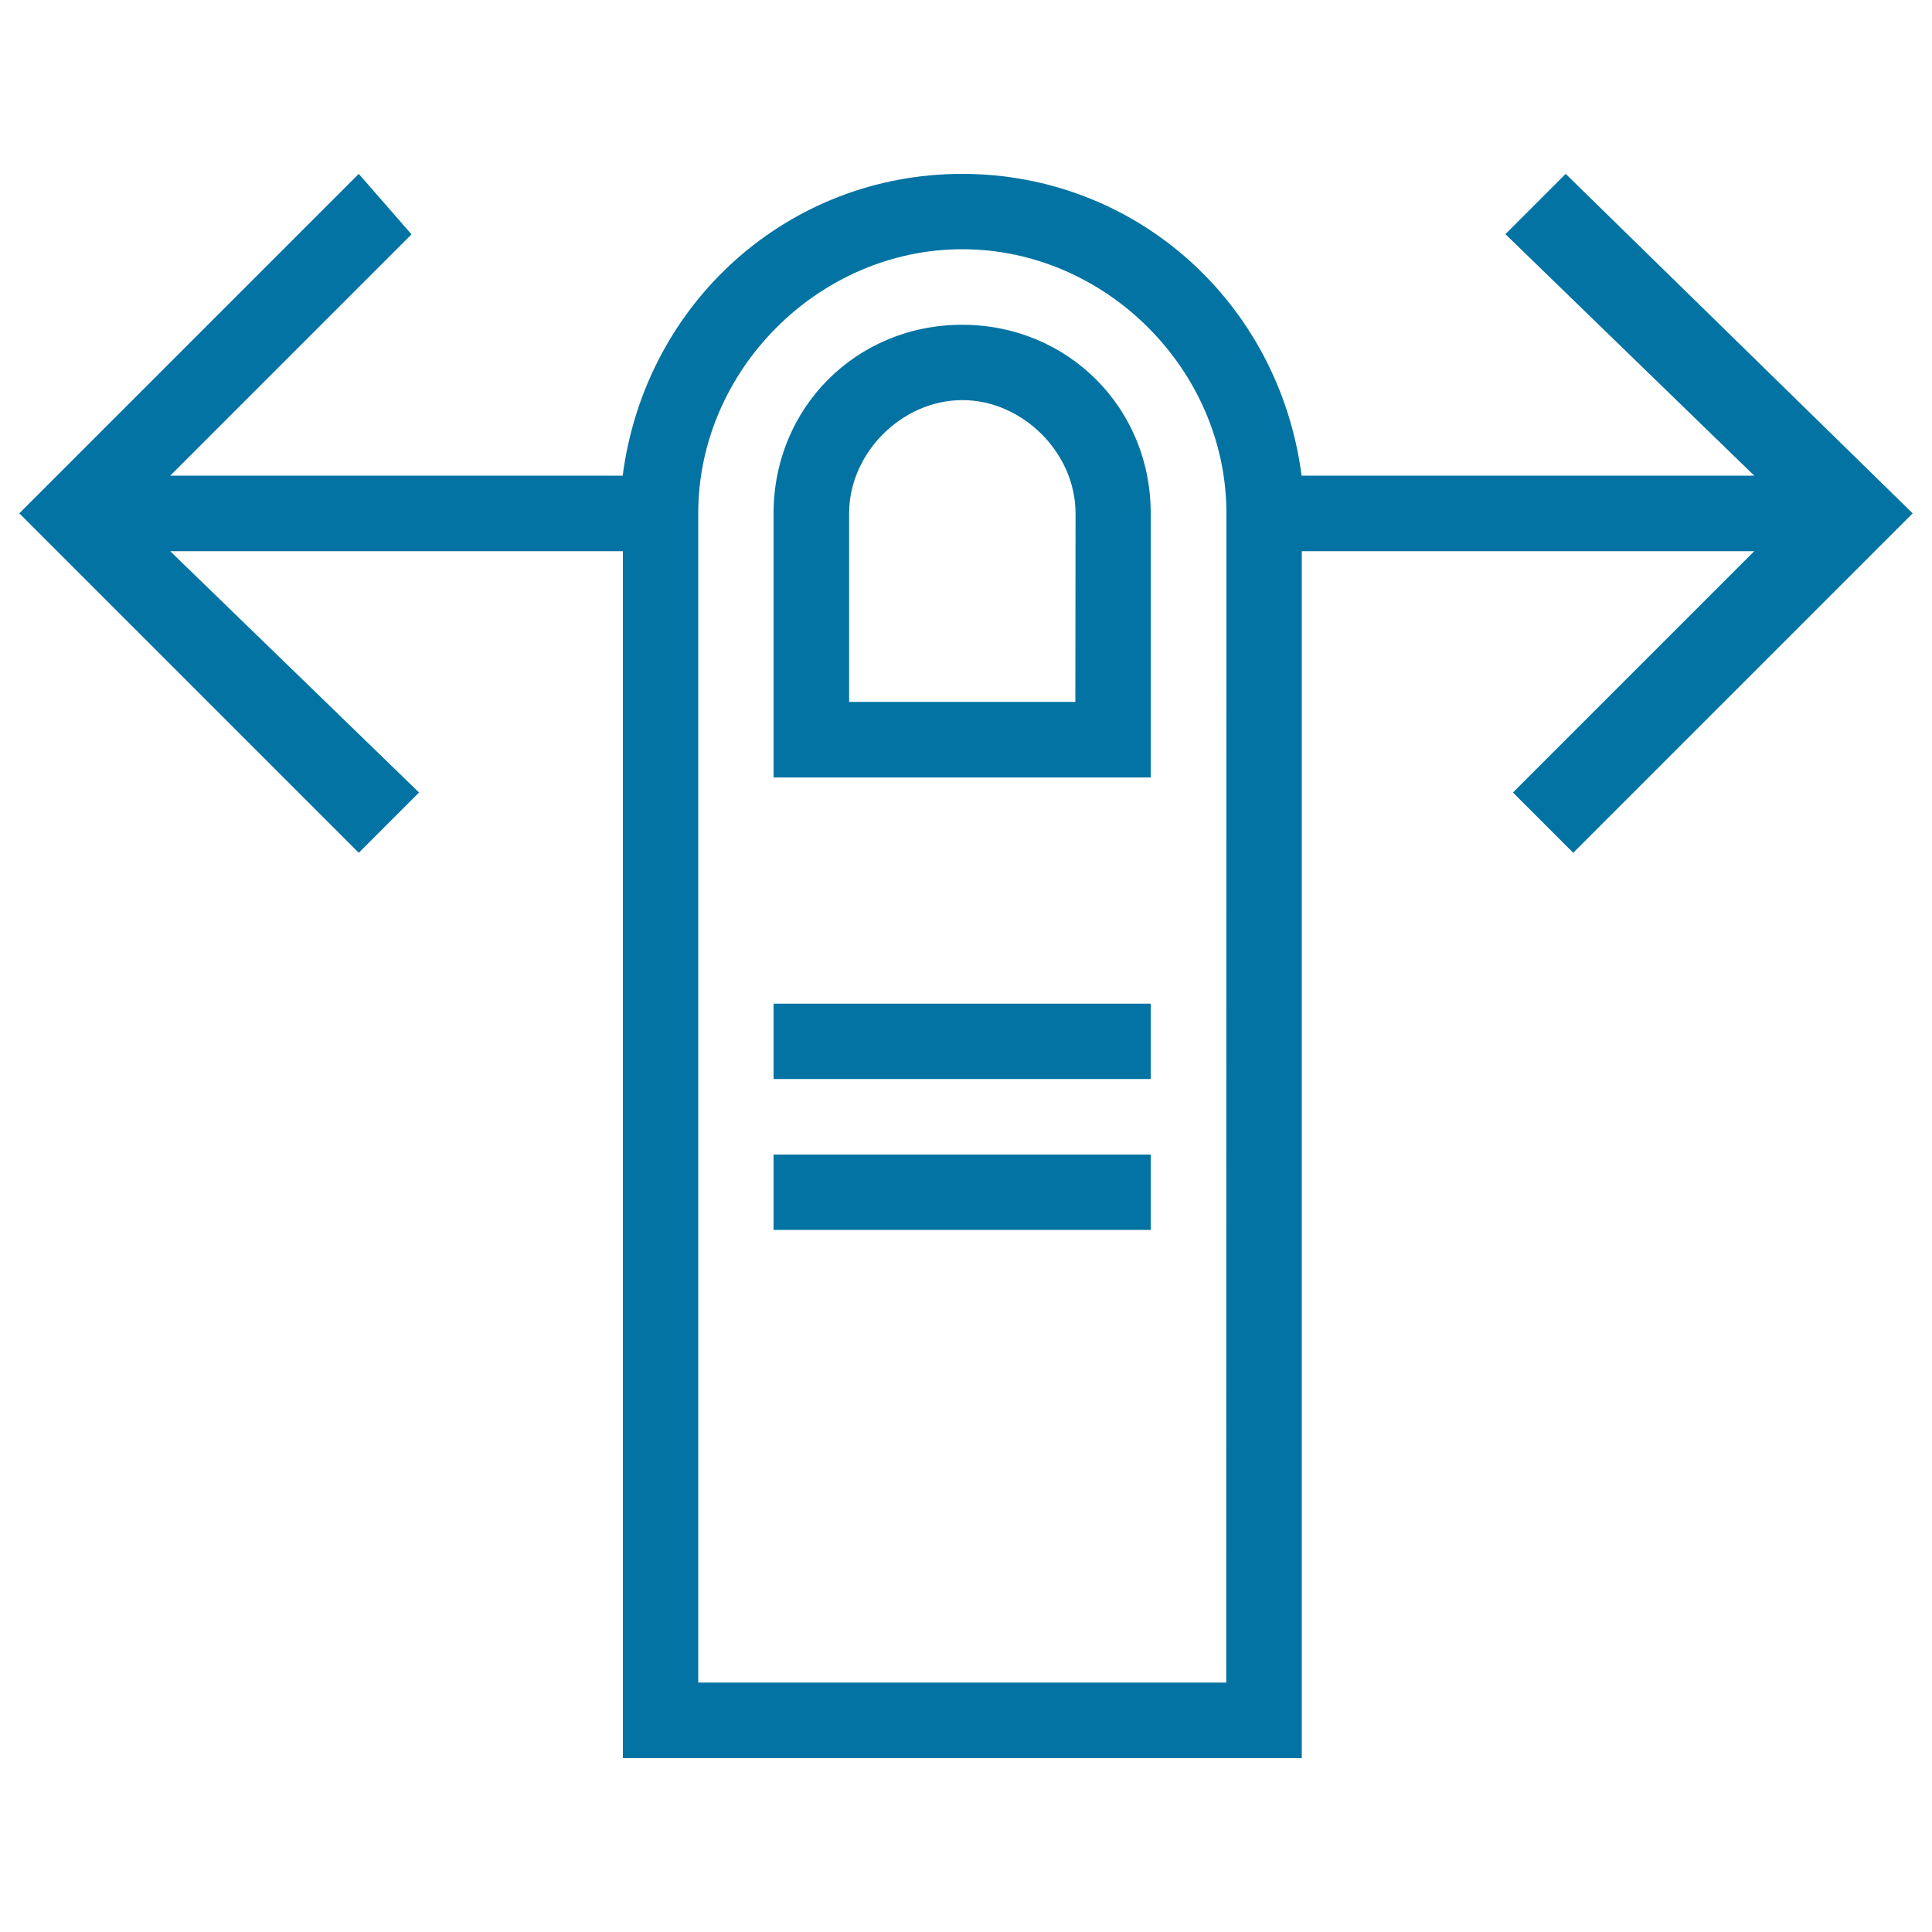
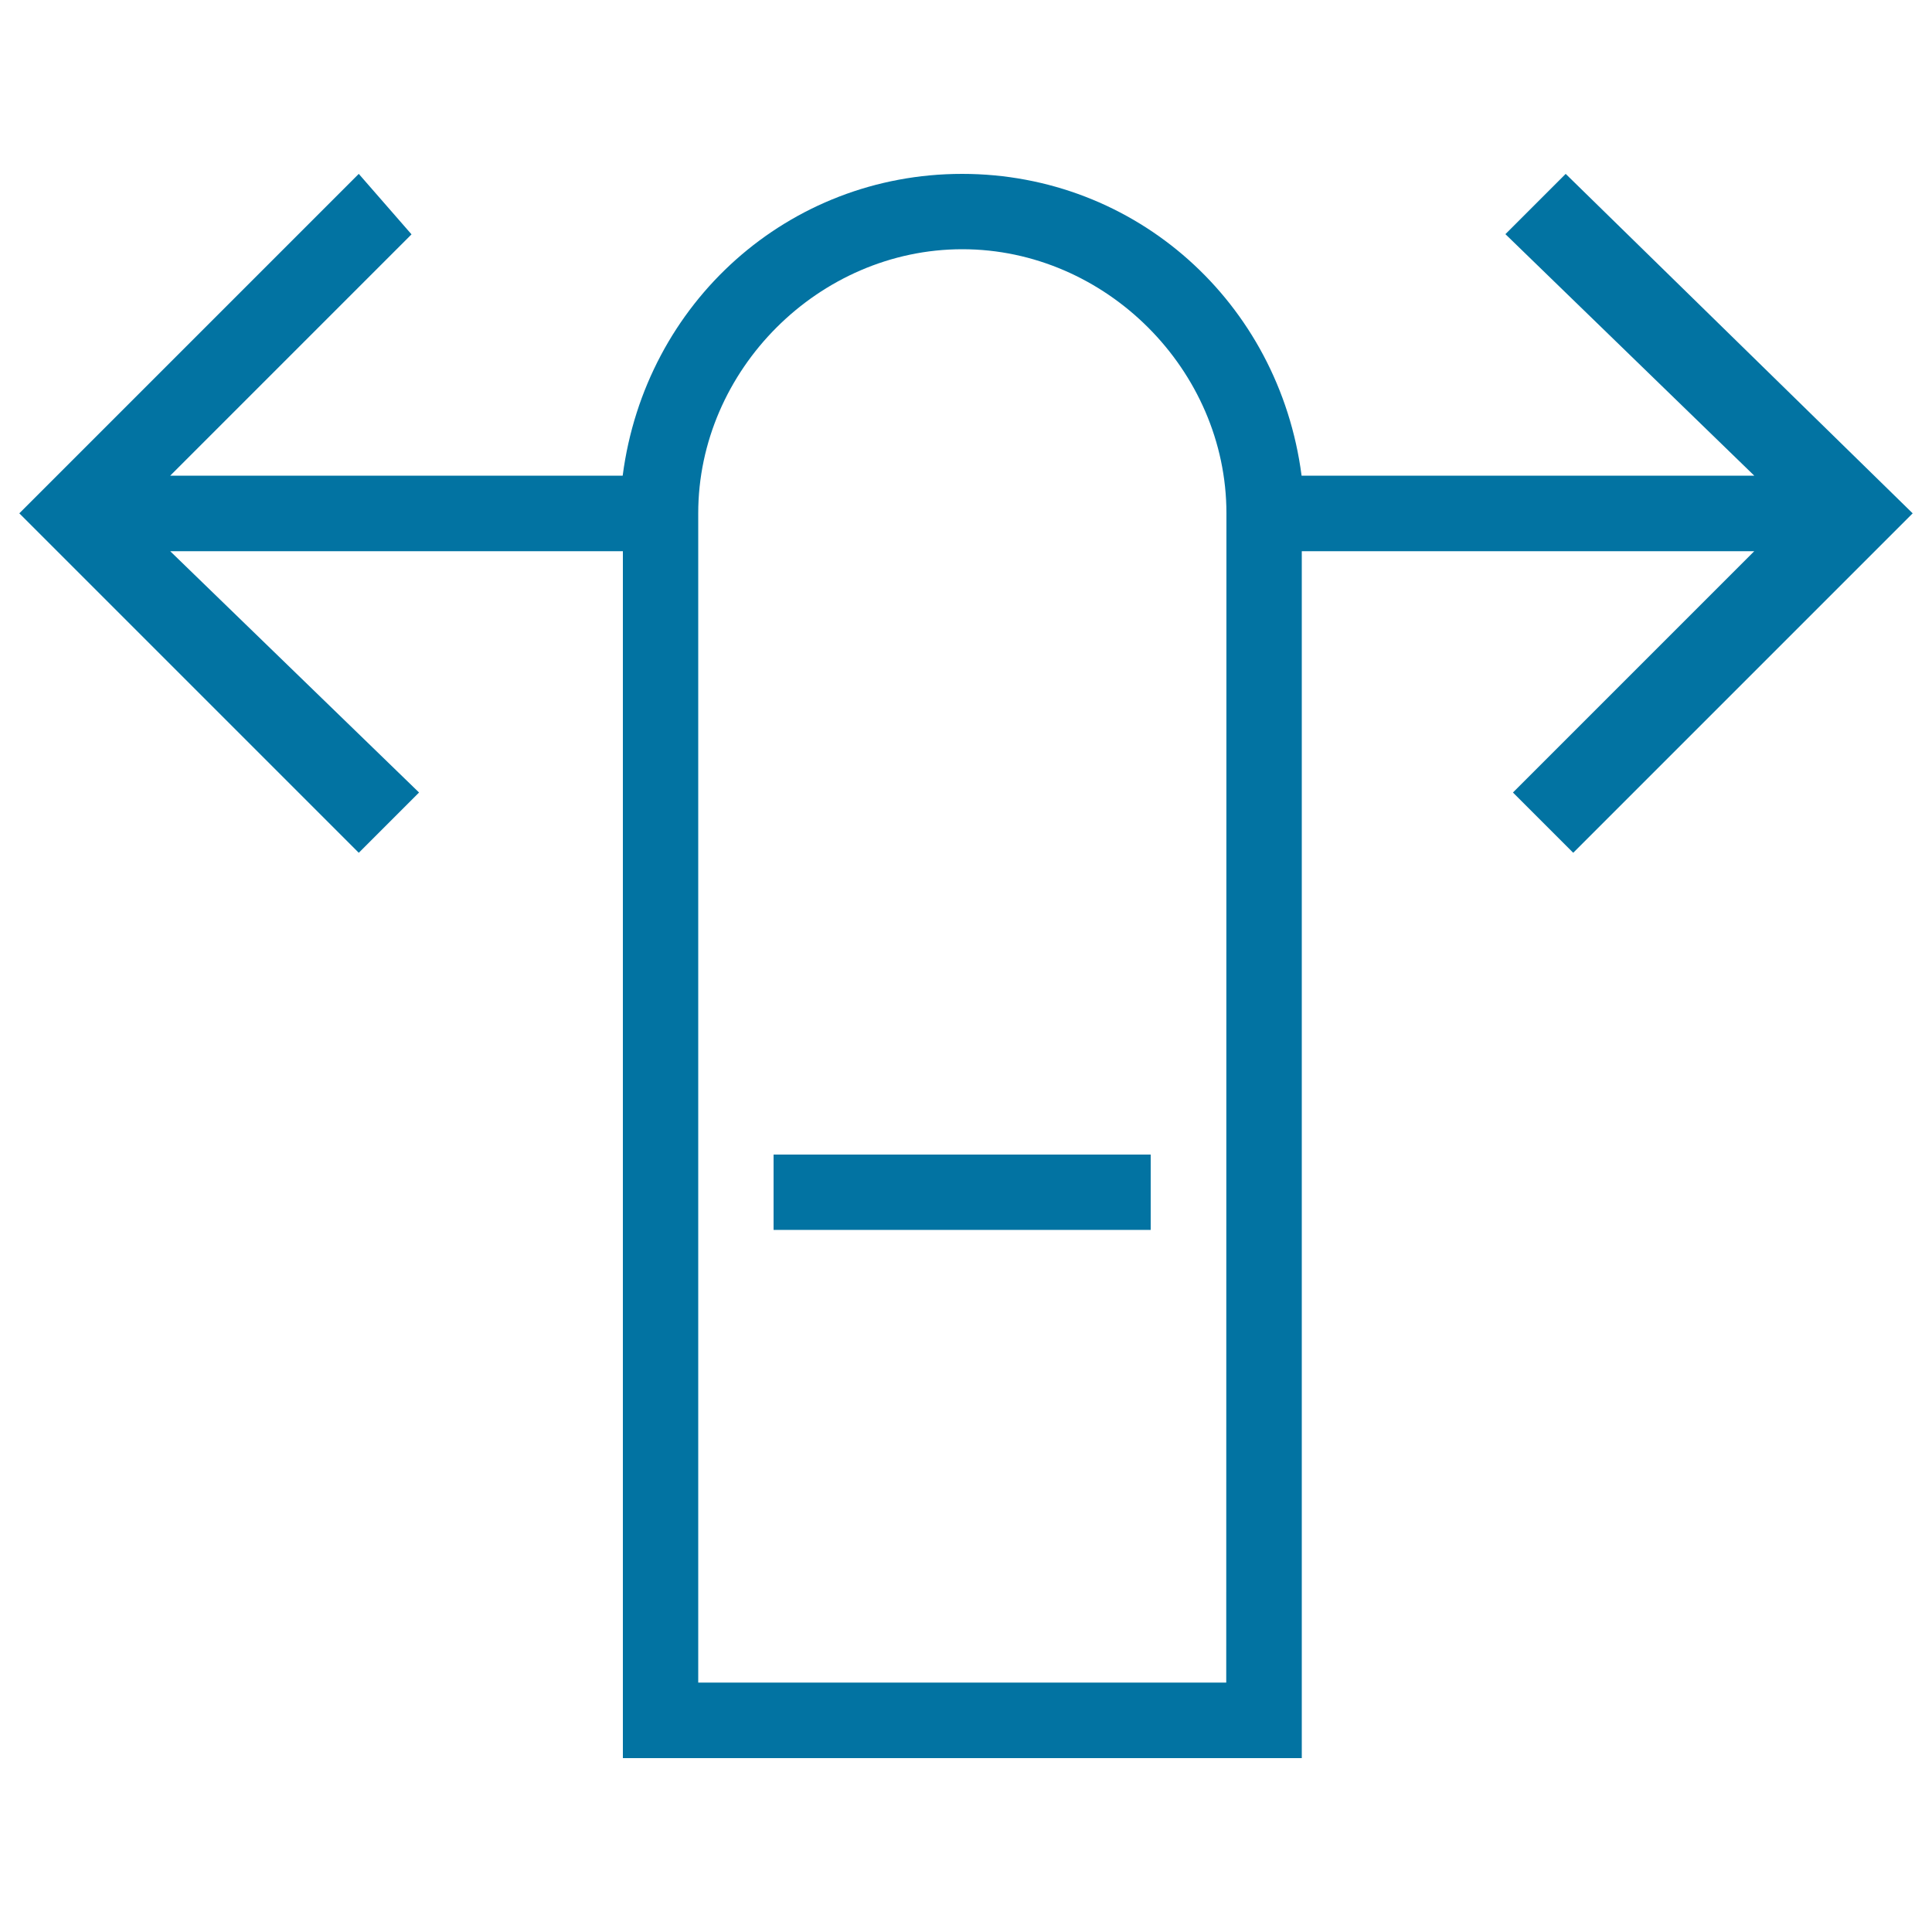
<svg xmlns="http://www.w3.org/2000/svg" viewBox="0 0 1000 1000" style="fill:#0273a2">
  <title>One Finger Horizontal Swipe Symbol Outline SVG icon</title>
  <g>
    <g>
-       <rect x="400.4" y="519.5" width="195.2" height="39" />
      <rect x="400.4" y="597.6" width="195.2" height="39" />
      <path d="M810.4,90l-31.2,31.2L908,246.2H673.7C662,156.4,587.8,90,498,90c-89.8,0-164,66.4-175.7,156.2H88.1L213,121.3L185.7,90L10,265.7l175.7,175.7l31.2-31.2L88.1,285.3h234.3V910h351.4V285.3H908L783.1,410.2l31.2,31.2L990,265.7L810.4,90z M634.7,870.9H361.4V265.7c0-74.2,62.5-136.7,136.7-136.7c74.2,0,136.7,62.5,136.7,136.7L634.7,870.9L634.7,870.9z" />
-       <path d="M498,168.1c-54.7,0-97.6,42.9-97.6,97.6v136.7h195.2V265.7C595.7,211.1,552.7,168.1,498,168.1z M556.6,363.3H439.5v-97.6c0-31.2,27.3-58.6,58.6-58.6c31.2,0,58.6,27.3,58.6,58.6L556.6,363.3L556.6,363.3z" />
    </g>
  </g>
</svg>